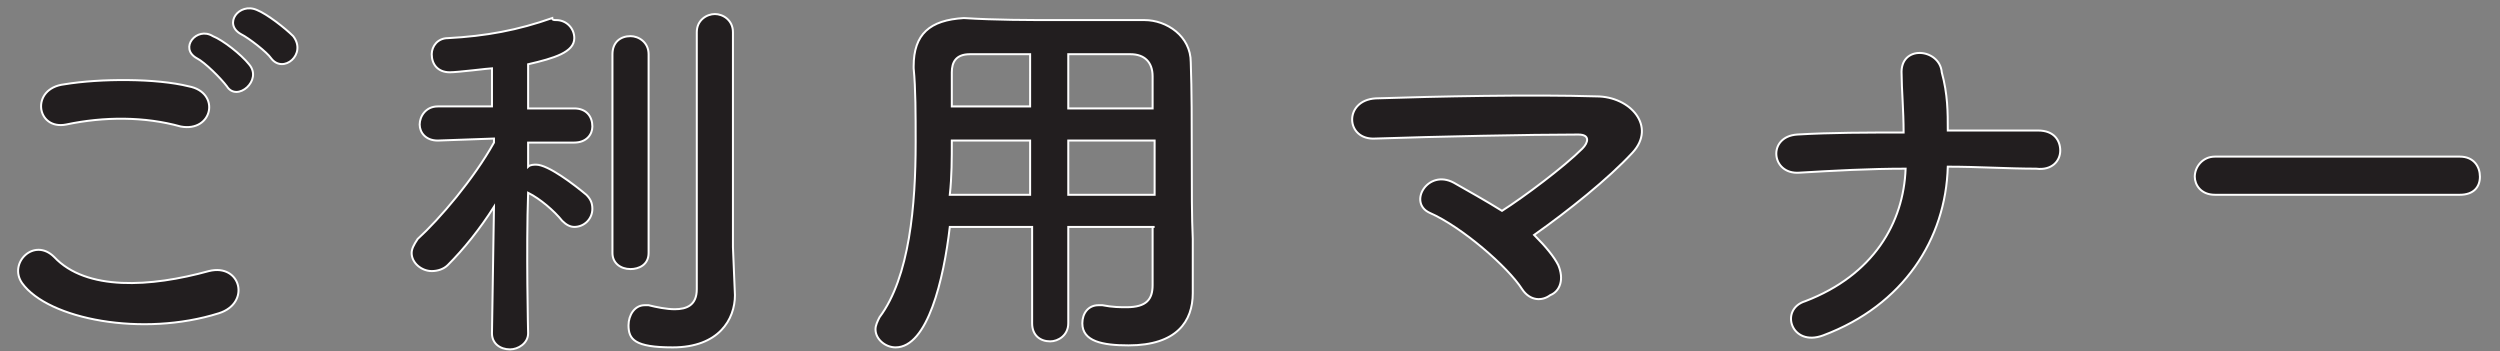
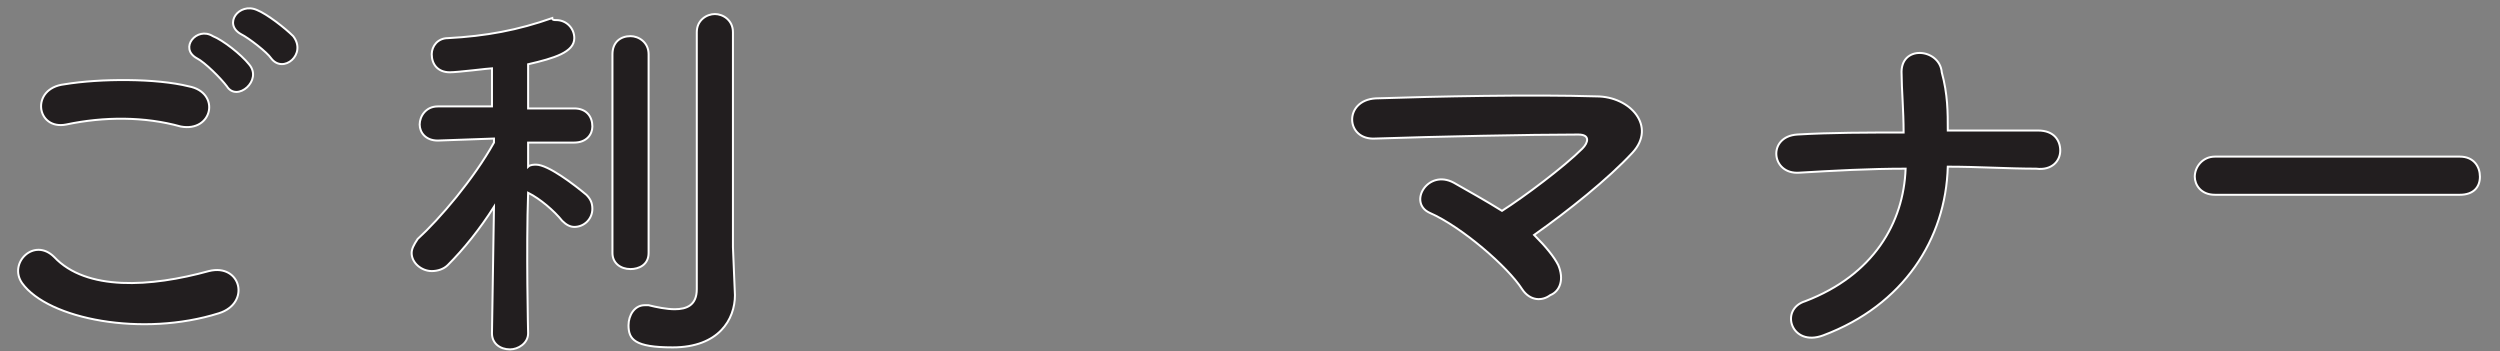
<svg xmlns="http://www.w3.org/2000/svg" version="1.1" id="レイヤー_1" x="0px" y="0px" viewBox="0 0 124.5 17.5" style="enable-background:new 0 0 124.5 17.5;" xml:space="preserve">
  <rect x="0" y="0" width="124.5" height="17.5" fill="#808080" stroke="none" />
  <style type="text/css">
	.st0{fill:#221E1F;stroke:#FFFFFF;stroke-width:0.1;stroke-miterlimit:10;}
</style>
  <g>
    <path class="st0" d="M1.1,14.1c-0.7-1,0.6-2.3,1.6-1.3c1.6,1.7,4.8,1.5,7.7,0.7c1.6-0.4,2.1,1.6,0.5,2.1   C7.1,16.8,2.4,15.9,1.1,14.1z M3.3,6.2c-1.5,0.3-1.8-1.8-0.1-2c1.8-0.3,4.6-0.3,6.2,0.1c1.6,0.3,1.2,2.3-0.4,2   C7.2,5.8,5.2,5.8,3.3,6.2z M11.3,4.3C11,3.9,10.2,3.1,9.8,2.9c-0.9-0.5,0-1.6,0.8-1.1C11.1,2,12,2.7,12.4,3.2   C13.1,4,11.8,5.1,11.3,4.3z M12,1.7c-0.9-0.5-0.1-1.6,0.8-1.2c0.5,0.2,1.4,0.9,1.8,1.3c0.7,0.9-0.5,1.9-1.1,1.1   C13.3,2.6,12.4,1.9,12,1.7z" />
    <path class="st0" d="M26.3,16.6c0,0.5-0.5,0.8-0.9,0.8c-0.5,0-0.9-0.3-0.9-0.8v0l0.1-6.3c-0.7,1.1-1.5,2.1-2.3,2.9   c-0.2,0.2-0.5,0.3-0.8,0.3c-0.5,0-1-0.4-1-0.9c0-0.2,0.1-0.4,0.3-0.7c1.1-1,2.8-3,3.8-4.8l0-0.2L21.8,7h0c-0.6,0-0.9-0.4-0.9-0.8   c0-0.4,0.3-0.9,0.9-0.9h2.7l0-1.9c-0.1,0-1.7,0.2-2.1,0.2c-0.6,0-0.9-0.4-0.9-0.9c0-0.4,0.3-0.8,0.8-0.8c1.9-0.1,3.5-0.4,5.2-1   C27.5,1,27.6,1,27.7,1c0.5,0,0.9,0.4,0.9,0.9c0,0.7-1,1-2.3,1.3c0,0.4,0,1.3,0,2.2h2.3c0.6,0,0.9,0.4,0.9,0.9   c0,0.4-0.3,0.8-0.9,0.8h0l-2.3,0v1.2c0.1-0.1,0.3-0.1,0.4-0.1c0.6,0,1.9,1,2.5,1.5c0.2,0.2,0.3,0.4,0.3,0.7c0,0.5-0.4,0.9-0.9,0.9   c-0.2,0-0.4-0.1-0.6-0.3c-0.4-0.5-1.1-1.1-1.7-1.4C26.2,12.4,26.3,16.6,26.3,16.6L26.3,16.6z M30.5,2.7c0-0.6,0.4-0.9,0.9-0.9   c0.4,0,0.9,0.3,0.9,0.9v9.9c0,0.6-0.5,0.8-0.9,0.8c-0.5,0-0.9-0.3-0.9-0.8V2.7z M36.6,14.7C36.6,14.7,36.6,14.7,36.6,14.7   c0,1.2-0.8,2.6-3.1,2.6c-1.9,0-2.2-0.4-2.2-1.1c0-0.5,0.3-1,0.8-1c0.1,0,0.1,0,0.2,0c0.4,0.1,0.9,0.2,1.3,0.2c0.6,0,1.1-0.2,1.1-1   c0-0.7,0-6.1,0-9.7c0-1.5,0-2.7,0-3.1c0-0.6,0.5-0.9,0.9-0.9s0.9,0.3,0.9,0.9c0,0,0,0,0,10.7L36.6,14.7z" />
-     <path class="st0" d="M57.5,11.3h-4.3v4.8c0,0.6-0.5,0.9-0.9,0.9c-0.5,0-0.9-0.3-0.9-0.9v-4.8h-4.1c-0.3,2.6-1.1,6-2.7,6   c-0.5,0-1-0.4-1-0.9c0-0.2,0.1-0.4,0.2-0.6c1.5-2,1.8-5.6,1.8-8.7c0-1.4,0-2.7-0.1-3.7c0,0,0,0,0-0.1c0-1.6,0.8-2.3,2.5-2.4   C49.6,1,51.2,1,52.7,1C54.1,1,55.5,1,57,1c1.1,0,2.3,0.8,2.3,2.1c0.1,2.8,0,6.7,0.1,8.8l0,2.7c0,0,0,0,0,0c0,1.4-0.8,2.6-3.2,2.6   c-1.3,0-2.3-0.2-2.3-1.1c0-0.5,0.3-0.9,0.8-0.9c0.1,0,0.1,0,0.2,0c0.5,0.1,0.9,0.1,1.2,0.1c1,0,1.3-0.4,1.3-1.1V11.3z M51.3,7h-3.9   c0,0.9,0,1.8-0.1,2.7h4L51.3,7z M51.3,2.7c-1,0-2,0-3,0c-0.7,0-0.9,0.4-0.9,0.9v1.7h3.9V2.7z M57.4,5.4c0-0.6,0-1.1,0-1.6   c0-0.7-0.4-1.1-1.1-1.1c-1,0-2.1,0-3.1,0v2.7H57.4z M57.5,7h-4.3l0,2.7h4.3V7z" />
    <path class="st0" d="M77.6,13.2c0.3,0.7,0.1,1.3-0.4,1.5c-0.4,0.3-1,0.3-1.4-0.3c-0.7-1.1-3-3.1-4.6-3.8c-1.1-0.5-0.1-2.2,1.2-1.5   c0.7,0.4,1.6,0.9,2.4,1.4c1.1-0.7,3.1-2.2,4-3.1c0.3-0.3,0.4-0.7-0.2-0.7c-2.4,0-7.1,0.1-10.1,0.2c-1.5,0.1-1.6-1.9,0-2   c3-0.1,7.8-0.2,11-0.1c1.7,0,3,1.5,1.8,2.8c-1.2,1.3-3.2,2.9-4.9,4.1C77,12.3,77.4,12.8,77.6,13.2z" />
    <path class="st0" d="M90.8,16.7c-1.6,0.6-2.2-1.3-0.9-1.7c3.4-1.3,4.9-3.9,5-6.6c-1.8,0-3.6,0.1-5.3,0.2c-1.4,0.1-1.6-1.8-0.1-1.9   c1.7-0.1,3.5-0.1,5.3-0.1c0-1.1-0.1-2.2-0.1-2.9c-0.1-1.5,1.9-1.3,2-0.1C97,4.7,97,5.6,97,6.5c1.5,0,3.1,0,4.5,0   c0.8,0,1.1,0.5,1.1,1c0,0.5-0.4,1-1.2,0.9C100,8.4,98.5,8.3,97,8.3C96.9,11.9,94.8,15.2,90.8,16.7z" />
    <path class="st0" d="M110.3,9.7c-0.7,0-1-0.5-1-0.9c0-0.5,0.4-1,1-1h12.2c0.7,0,1,0.5,1,1c0,0.5-0.3,0.9-1,0.9H110.3z" />
  </g>
</svg>